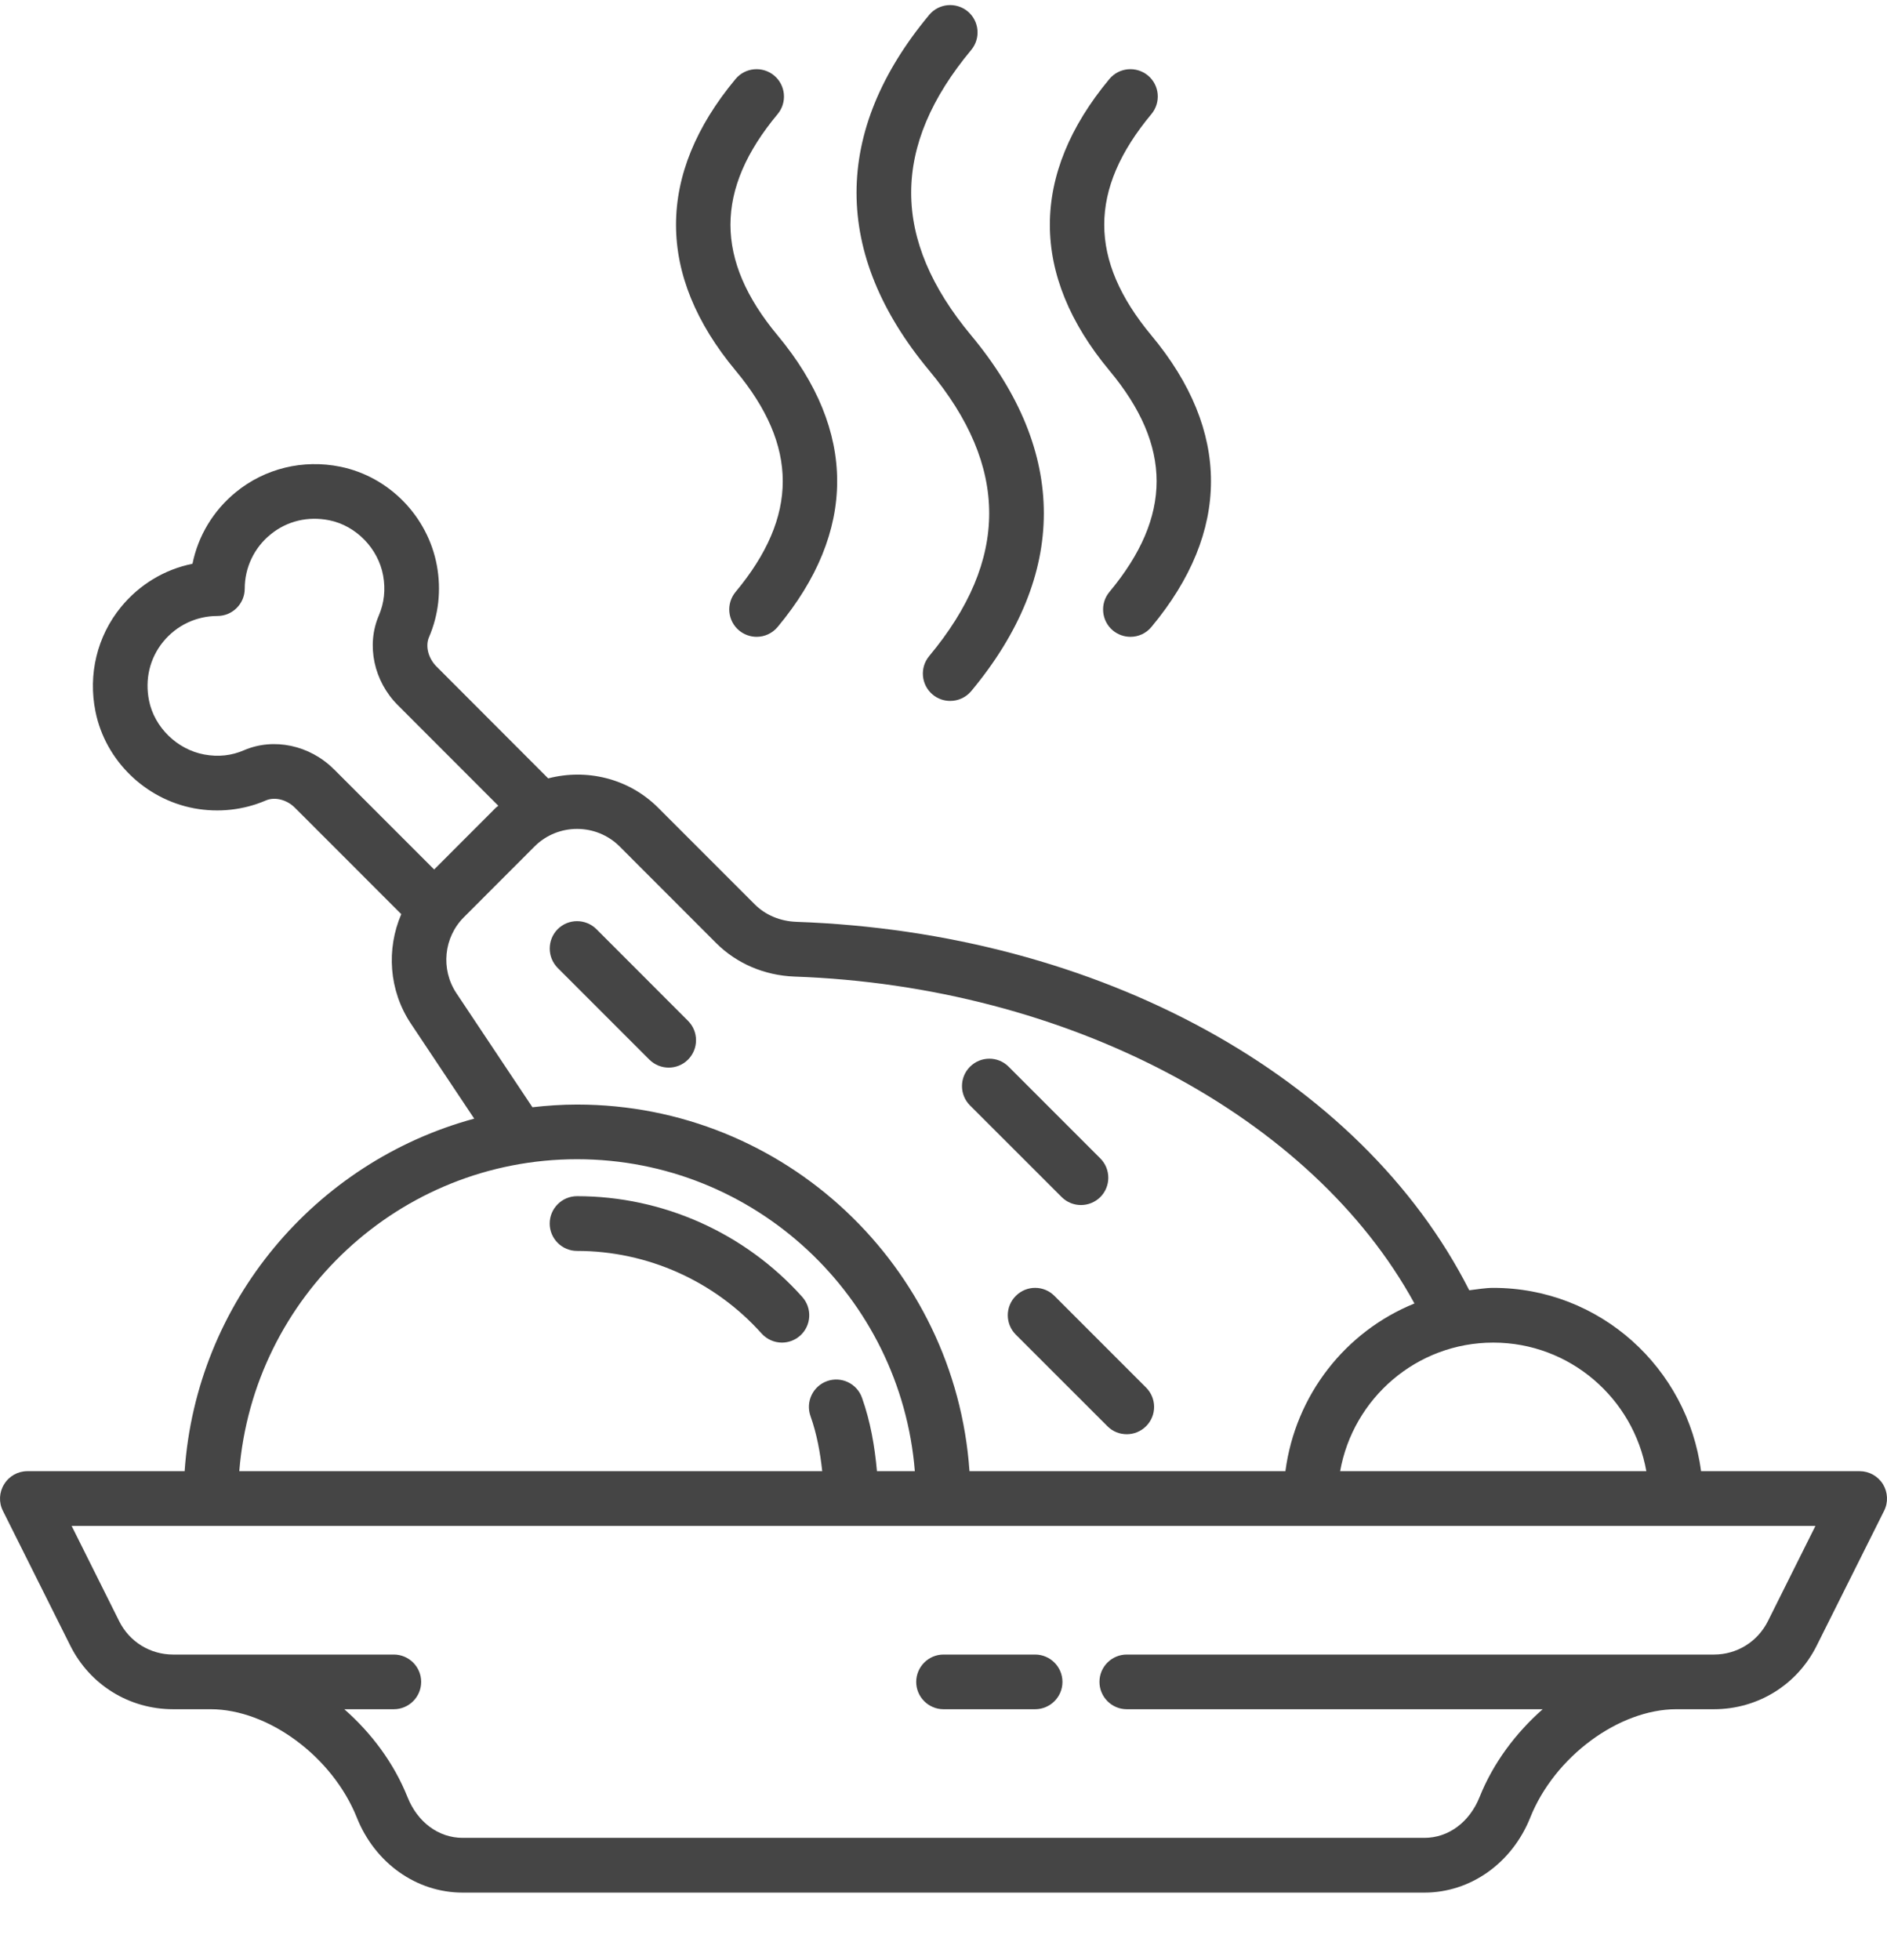
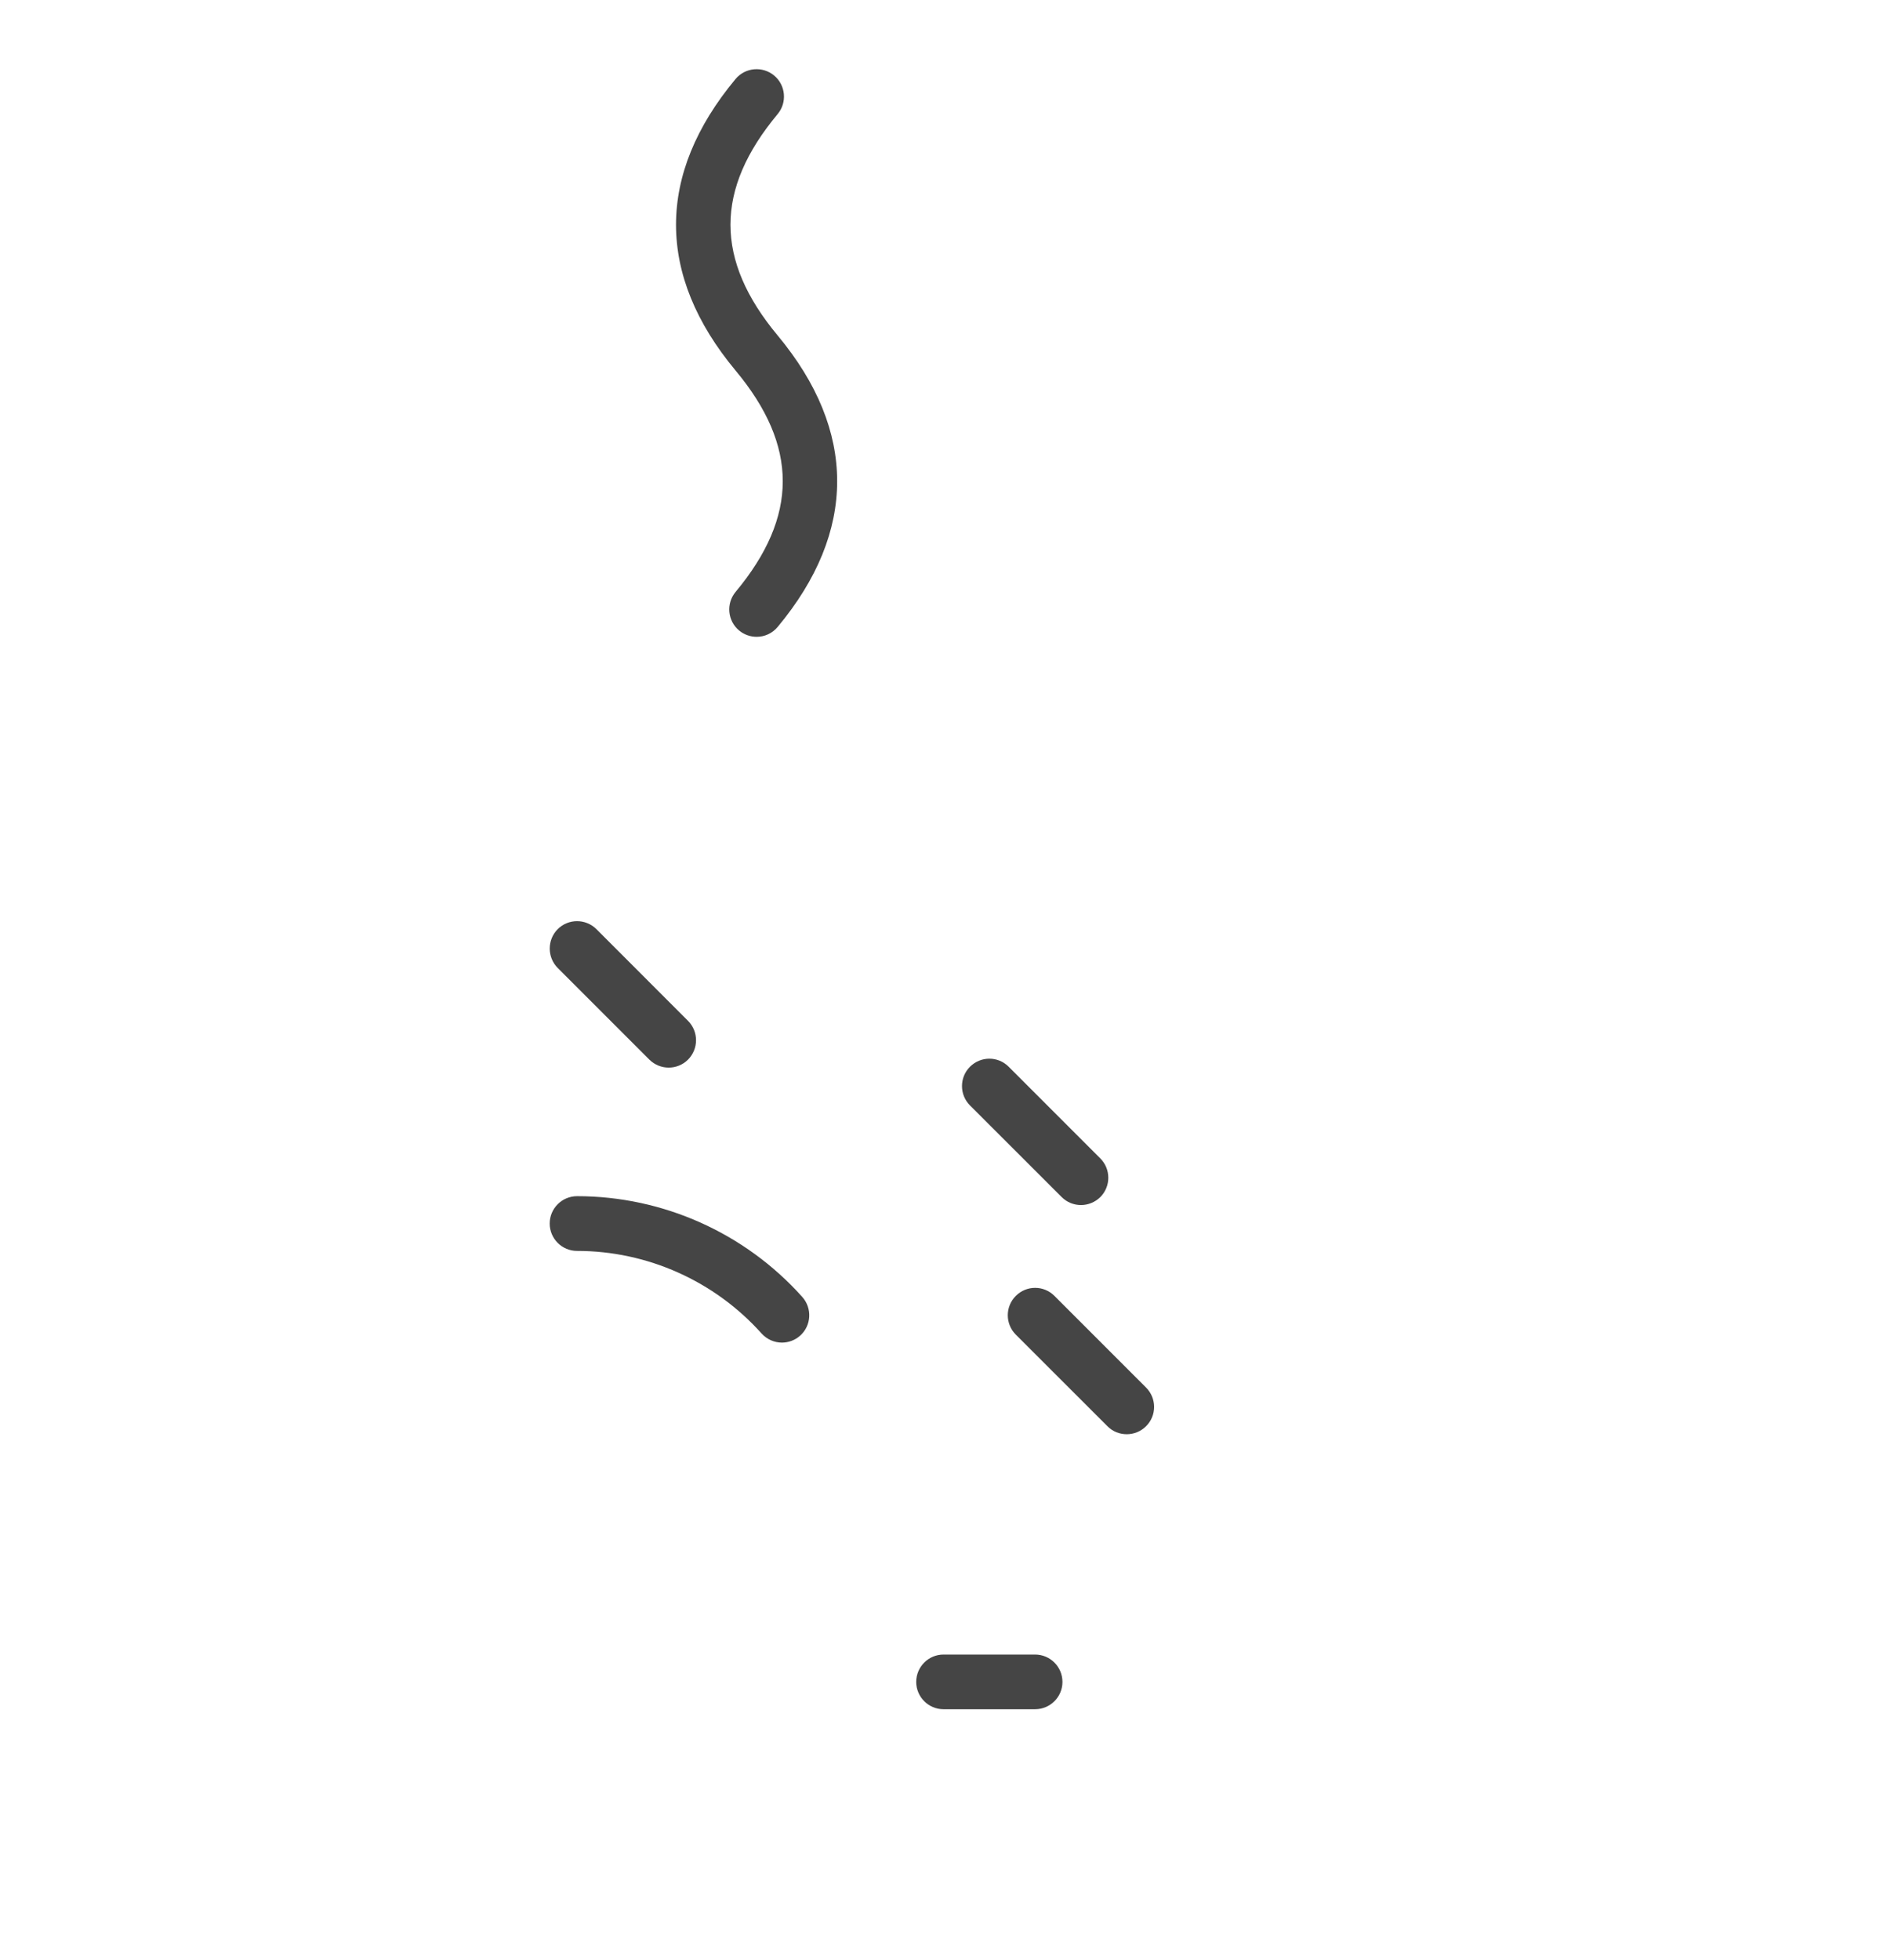
<svg xmlns="http://www.w3.org/2000/svg" width="26" height="27" viewBox="0 0 26 27" fill="none">
  <path d="M9.214 14.706C9.31 14.706 9.407 14.669 9.48 14.596C9.627 14.448 9.627 14.209 9.48 14.062L8.218 12.799C8.07 12.652 7.831 12.652 7.684 12.799C7.538 12.947 7.538 13.185 7.684 13.333L8.947 14.596C9.021 14.669 9.117 14.706 9.214 14.706V14.706Z" fill="#1A1A1A" fill-opacity="0.81" />
  <path d="M14.628 16.489C14.702 16.563 14.798 16.599 14.894 16.599C14.991 16.599 15.087 16.562 15.161 16.489C15.308 16.341 15.307 16.103 15.16 15.956L13.897 14.693C13.75 14.546 13.512 14.547 13.365 14.694C13.218 14.841 13.218 15.08 13.365 15.227L14.628 16.489V16.489Z" fill="#1A1A1A" fill-opacity="0.81" />
  <path d="M13.996 17.851C13.849 17.998 13.849 18.236 13.996 18.384L15.259 19.646C15.332 19.72 15.428 19.756 15.525 19.756C15.622 19.756 15.718 19.719 15.792 19.645C15.939 19.498 15.938 19.26 15.791 19.113L14.528 17.85C14.381 17.703 14.143 17.703 13.996 17.851L13.996 17.851Z" fill="#1A1A1A" fill-opacity="0.81" />
  <path d="M11.054 17.865C10.265 16.983 9.134 16.477 7.951 16.477C7.743 16.477 7.574 16.646 7.574 16.854C7.574 17.062 7.743 17.231 7.951 17.231C8.92 17.231 9.846 17.646 10.493 18.368C10.568 18.451 10.671 18.494 10.774 18.494C10.863 18.494 10.953 18.462 11.025 18.398C11.18 18.259 11.193 18.021 11.054 17.865V17.865Z" fill="#1A1A1A" fill-opacity="0.81" />
  <path d="M14.262 22.791H13C12.793 22.791 12.624 22.96 12.624 23.168C12.624 23.375 12.793 23.544 13 23.544H14.262C14.47 23.544 14.639 23.375 14.639 23.168C14.639 22.96 14.47 22.791 14.262 22.791Z" fill="#1A1A1A" fill-opacity="0.81" />
-   <path d="M25.944 20.444C25.875 20.333 25.754 20.265 25.623 20.265H23.438C23.251 18.844 22.046 17.74 20.575 17.74C20.462 17.74 20.354 17.761 20.244 17.773C18.75 14.829 15.152 12.845 10.972 12.698C10.751 12.69 10.548 12.605 10.402 12.46L9.069 11.127C8.659 10.717 8.078 10.586 7.553 10.722L6.015 9.182C5.901 9.068 5.858 8.901 5.911 8.777C6.044 8.469 6.081 8.128 6.02 7.793C5.896 7.114 5.362 6.566 4.69 6.429C4.175 6.324 3.65 6.452 3.249 6.78C2.939 7.033 2.73 7.381 2.652 7.766C2.268 7.843 1.92 8.052 1.666 8.363C1.339 8.763 1.211 9.289 1.316 9.804C1.452 10.475 2 11.009 2.678 11.135C3.012 11.196 3.354 11.159 3.663 11.026C3.787 10.973 3.954 11.014 4.067 11.13L5.529 12.592C5.322 13.073 5.357 13.642 5.66 14.098L6.534 15.409C4.345 16.003 2.705 17.931 2.544 20.265H0.377C0.246 20.265 0.125 20.333 0.057 20.445C-0.012 20.555 -0.019 20.694 0.04 20.811L0.969 22.669C1.239 23.209 1.781 23.544 2.385 23.544H2.901C3.697 23.544 4.581 24.199 4.916 25.035C5.166 25.664 5.739 26.07 6.374 26.07H19.627C20.261 26.07 20.834 25.664 21.085 25.035C21.419 24.199 22.304 23.544 23.099 23.544H23.616C24.219 23.544 24.762 23.209 25.031 22.669L25.96 20.811C26.019 20.694 26.012 20.555 25.944 20.444L25.944 20.444ZM22.684 20.265H18.465C18.644 19.261 19.519 18.494 20.575 18.494C21.63 18.494 22.505 19.261 22.684 20.265H22.684ZM4.601 10.597C4.269 10.264 3.773 10.159 3.365 10.333C3.192 10.409 3.008 10.429 2.814 10.393C2.441 10.324 2.129 10.02 2.054 9.653C1.994 9.357 2.063 9.067 2.249 8.839C2.434 8.614 2.705 8.485 2.995 8.485C3.203 8.485 3.372 8.316 3.372 8.108C3.372 7.819 3.501 7.547 3.726 7.363C3.954 7.176 4.244 7.107 4.539 7.167C4.907 7.242 5.211 7.555 5.279 7.928C5.314 8.12 5.294 8.305 5.219 8.48C5.045 8.887 5.15 9.383 5.482 9.714L6.866 11.099C6.855 11.109 6.843 11.116 6.832 11.126L5.982 11.977L4.601 10.596L4.601 10.597ZM6.288 13.68C6.07 13.352 6.113 12.912 6.392 12.634L7.365 11.66C7.688 11.337 8.214 11.338 8.537 11.659L9.869 12.992C10.151 13.273 10.533 13.436 10.945 13.452C14.715 13.584 18.079 15.377 19.489 17.955C18.539 18.34 17.849 19.215 17.711 20.265H13.358C13.163 17.448 10.816 15.215 7.951 15.215C7.743 15.215 7.538 15.229 7.336 15.252L6.288 13.68H6.288ZM7.951 15.968C10.4 15.968 12.412 17.864 12.605 20.265H12.083C12.052 19.92 11.993 19.58 11.877 19.254C11.808 19.057 11.591 18.955 11.397 19.024C11.201 19.093 11.098 19.308 11.167 19.505C11.254 19.75 11.301 20.006 11.329 20.265H3.297C3.49 17.864 5.502 15.968 7.951 15.968ZM24.358 22.333C24.216 22.615 23.932 22.791 23.616 22.791H15.525C15.317 22.791 15.149 22.96 15.149 23.167C15.149 23.375 15.318 23.544 15.525 23.544H21.256C20.884 23.872 20.574 24.284 20.386 24.755C20.247 25.101 19.956 25.316 19.627 25.316H6.374C6.044 25.316 5.753 25.101 5.615 24.755C5.427 24.284 5.117 23.872 4.744 23.544H5.426C5.634 23.544 5.803 23.375 5.803 23.167C5.803 22.96 5.634 22.791 5.426 22.791H2.385C2.069 22.791 1.784 22.615 1.643 22.333L0.987 21.019H25.014L24.358 22.333Z" fill="#1A1A1A" fill-opacity="0.81" />
-   <path d="M12.803 9.037C12.67 9.197 12.691 9.434 12.851 9.568C12.921 9.626 13.007 9.655 13.092 9.655C13.2 9.655 13.307 9.609 13.382 9.52C14.716 7.917 14.716 6.224 13.382 4.621C12.279 3.298 12.279 2.011 13.382 0.688C13.515 0.528 13.493 0.29 13.334 0.157C13.174 0.025 12.936 0.045 12.803 0.205C11.468 1.808 11.468 3.501 12.803 5.104C13.905 6.427 13.905 7.714 12.803 9.037V9.037Z" fill="#1A1A1A" fill-opacity="0.81" />
  <path d="M10.135 8.154C10.002 8.314 10.024 8.552 10.184 8.685C10.254 8.743 10.34 8.772 10.425 8.772C10.533 8.772 10.64 8.726 10.715 8.636C11.808 7.323 11.808 5.934 10.715 4.621C9.848 3.58 9.848 2.611 10.715 1.571C10.848 1.411 10.826 1.173 10.666 1.04C10.507 0.908 10.269 0.928 10.135 1.088C9.041 2.402 9.041 3.79 10.135 5.104C11.002 6.144 11.002 7.113 10.135 8.154Z" fill="#1A1A1A" fill-opacity="0.81" />
-   <path d="M15.286 8.154C15.153 8.314 15.175 8.552 15.334 8.685C15.405 8.743 15.49 8.772 15.576 8.772C15.684 8.772 15.791 8.726 15.865 8.636C16.959 7.323 16.959 5.934 15.865 4.621C14.998 3.58 14.998 2.611 15.865 1.571C15.998 1.411 15.977 1.173 15.817 1.04C15.657 0.908 15.42 0.928 15.286 1.088C14.192 2.402 14.192 3.79 15.286 5.104C16.153 6.144 16.153 7.113 15.286 8.154H15.286Z" fill="#1A1A1A" fill-opacity="0.81" />
</svg>